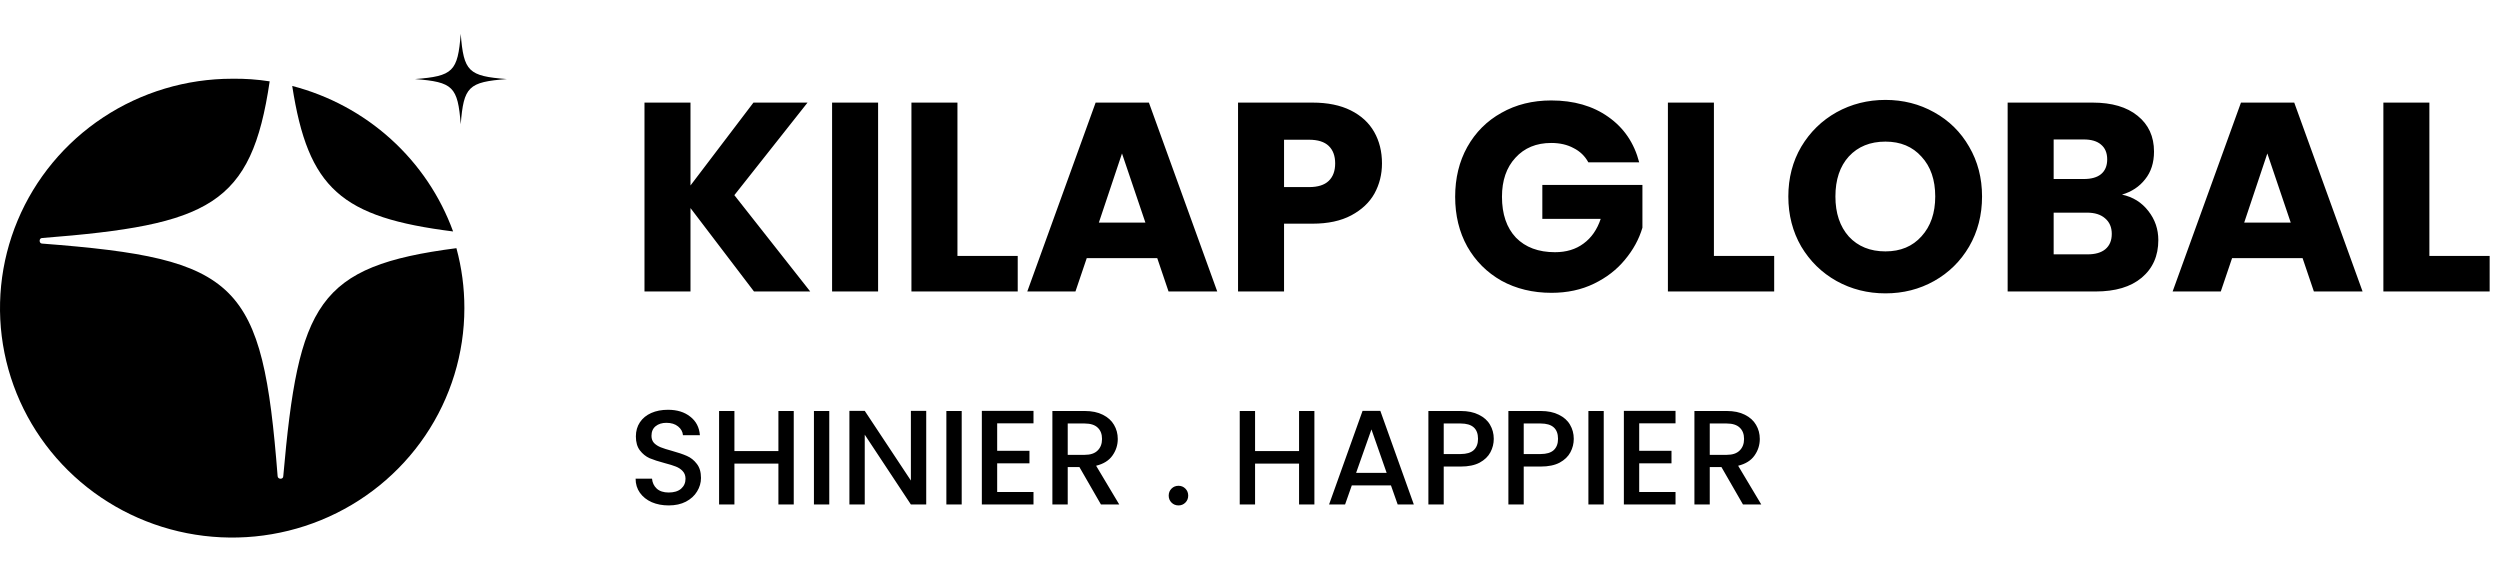
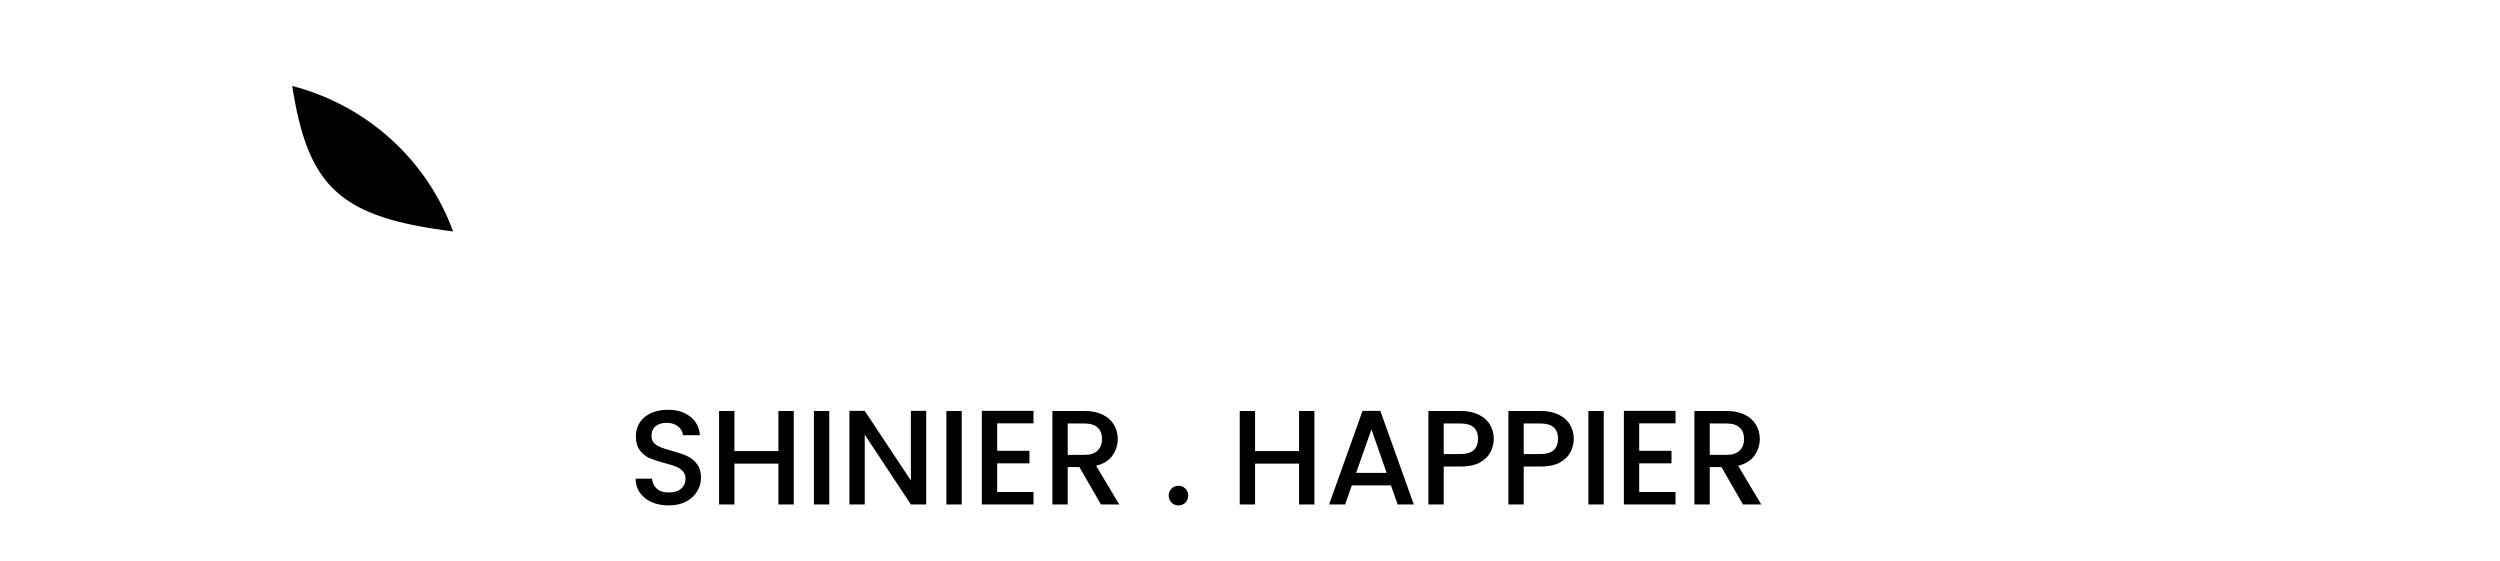
<svg xmlns="http://www.w3.org/2000/svg" width="223" height="50" viewBox="0 0 223 50" fill="none">
-   <path d="M67.256 26L61.592 18.56V26H57.488V9.152H61.592V16.544L67.208 9.152H72.032L65.504 17.408L72.272 26H67.256ZM78.326 9.152V26H74.222V9.152H78.326ZM85.404 22.832H90.781V26H81.3V9.152H85.404V22.832ZM103.226 23.024H96.938L95.93 26H91.634L97.73 9.152H102.482L108.578 26H104.234L103.226 23.024ZM102.17 19.856L100.082 13.688L98.018 19.856H102.17ZM123.273 14.576C123.273 15.552 123.049 16.448 122.601 17.264C122.153 18.064 121.465 18.712 120.537 19.208C119.609 19.704 118.457 19.952 117.081 19.952H114.537V26H110.433V9.152H117.081C118.425 9.152 119.561 9.384 120.489 9.848C121.417 10.312 122.113 10.952 122.577 11.768C123.041 12.584 123.273 13.52 123.273 14.576ZM116.769 16.688C117.553 16.688 118.137 16.504 118.521 16.136C118.905 15.768 119.097 15.248 119.097 14.576C119.097 13.904 118.905 13.384 118.521 13.016C118.137 12.648 117.553 12.464 116.769 12.464H114.537V16.688H116.769ZM141.68 14.48C141.376 13.92 140.936 13.496 140.36 13.208C139.8 12.904 139.136 12.752 138.368 12.752C137.04 12.752 135.976 13.192 135.176 14.072C134.376 14.936 133.976 16.096 133.976 17.552C133.976 19.104 134.392 20.32 135.224 21.2C136.072 22.064 137.232 22.496 138.704 22.496C139.712 22.496 140.56 22.24 141.248 21.728C141.952 21.216 142.464 20.48 142.784 19.52H137.576V16.496H146.504V20.312C146.2 21.336 145.68 22.288 144.944 23.168C144.224 24.048 143.304 24.76 142.184 25.304C141.064 25.848 139.8 26.12 138.392 26.12C136.728 26.12 135.24 25.76 133.928 25.04C132.632 24.304 131.616 23.288 130.88 21.992C130.16 20.696 129.8 19.216 129.8 17.552C129.8 15.888 130.16 14.408 130.88 13.112C131.616 11.8 132.632 10.784 133.928 10.064C135.224 9.328 136.704 8.96 138.368 8.96C140.384 8.96 142.08 9.448 143.456 10.424C144.848 11.4 145.768 12.752 146.216 14.48H141.68ZM152.881 22.832H158.257V26H148.777V9.152H152.881V22.832ZM168.183 26.168C166.599 26.168 165.143 25.8 163.815 25.064C162.503 24.328 161.455 23.304 160.671 21.992C159.903 20.664 159.519 19.176 159.519 17.528C159.519 15.88 159.903 14.4 160.671 13.088C161.455 11.776 162.503 10.752 163.815 10.016C165.143 9.28 166.599 8.912 168.183 8.912C169.767 8.912 171.215 9.28 172.527 10.016C173.855 10.752 174.895 11.776 175.647 13.088C176.415 14.4 176.799 15.88 176.799 17.528C176.799 19.176 176.415 20.664 175.647 21.992C174.879 23.304 173.839 24.328 172.527 25.064C171.215 25.8 169.767 26.168 168.183 26.168ZM168.183 22.424C169.527 22.424 170.599 21.976 171.399 21.08C172.215 20.184 172.623 19 172.623 17.528C172.623 16.04 172.215 14.856 171.399 13.976C170.599 13.08 169.527 12.632 168.183 12.632C166.823 12.632 165.735 13.072 164.919 13.952C164.119 14.832 163.719 16.024 163.719 17.528C163.719 19.016 164.119 20.208 164.919 21.104C165.735 21.984 166.823 22.424 168.183 22.424ZM189.282 17.36C190.258 17.568 191.042 18.056 191.634 18.824C192.226 19.576 192.522 20.44 192.522 21.416C192.522 22.824 192.026 23.944 191.034 24.776C190.058 25.592 188.69 26 186.93 26H179.082V9.152H186.666C188.378 9.152 189.714 9.544 190.674 10.328C191.65 11.112 192.138 12.176 192.138 13.52C192.138 14.512 191.874 15.336 191.346 15.992C190.834 16.648 190.146 17.104 189.282 17.36ZM183.186 15.968H185.874C186.546 15.968 187.058 15.824 187.41 15.536C187.778 15.232 187.962 14.792 187.962 14.216C187.962 13.64 187.778 13.2 187.41 12.896C187.058 12.592 186.546 12.44 185.874 12.44H183.186V15.968ZM186.21 22.688C186.898 22.688 187.426 22.536 187.794 22.232C188.178 21.912 188.37 21.456 188.37 20.864C188.37 20.272 188.17 19.808 187.77 19.472C187.386 19.136 186.85 18.968 186.162 18.968H183.186V22.688H186.21ZM205.39 23.024H199.102L198.094 26H193.798L199.894 9.152H204.646L210.742 26H206.398L205.39 23.024ZM204.334 19.856L202.246 13.688L200.182 19.856H204.334ZM216.701 22.832H222.077V26H212.597V9.152H216.701V22.832Z" fill="black" />
  <path d="M59.648 45.084C59.088 45.084 58.584 44.988 58.136 44.796C57.688 44.596 57.336 44.316 57.08 43.956C56.824 43.596 56.696 43.176 56.696 42.696H58.16C58.192 43.056 58.332 43.352 58.58 43.584C58.836 43.816 59.192 43.932 59.648 43.932C60.12 43.932 60.488 43.82 60.752 43.596C61.016 43.364 61.148 43.068 61.148 42.708C61.148 42.428 61.064 42.2 60.896 42.024C60.736 41.848 60.532 41.712 60.284 41.616C60.044 41.52 59.708 41.416 59.276 41.304C58.732 41.16 58.288 41.016 57.944 40.872C57.608 40.72 57.32 40.488 57.08 40.176C56.84 39.864 56.72 39.448 56.72 38.928C56.72 38.448 56.84 38.028 57.08 37.668C57.32 37.308 57.656 37.032 58.088 36.84C58.52 36.648 59.02 36.552 59.588 36.552C60.396 36.552 61.056 36.756 61.568 37.164C62.088 37.564 62.376 38.116 62.432 38.82H60.92C60.896 38.516 60.752 38.256 60.488 38.04C60.224 37.824 59.876 37.716 59.444 37.716C59.052 37.716 58.732 37.816 58.484 38.016C58.236 38.216 58.112 38.504 58.112 38.88C58.112 39.136 58.188 39.348 58.34 39.516C58.5 39.676 58.7 39.804 58.94 39.9C59.18 39.996 59.508 40.1 59.924 40.212C60.476 40.364 60.924 40.516 61.268 40.668C61.62 40.82 61.916 41.056 62.156 41.376C62.404 41.688 62.528 42.108 62.528 42.636C62.528 43.06 62.412 43.46 62.18 43.836C61.956 44.212 61.624 44.516 61.184 44.748C60.752 44.972 60.24 45.084 59.648 45.084ZM70.802 36.66V45H69.434V41.352H65.51V45H64.142V36.66H65.51V40.236H69.434V36.66H70.802ZM73.971 36.66V45H72.603V36.66H73.971ZM82.619 45H81.251L77.135 38.772V45H75.767V36.648H77.135L81.251 42.864V36.648H82.619V45ZM85.784 36.66V45H84.416V36.66H85.784ZM88.948 37.764V40.212H91.828V41.328H88.948V43.884H92.188V45H87.58V36.648H92.188V37.764H88.948ZM98.205 45L96.285 41.664H95.241V45H93.873V36.66H96.753C97.393 36.66 97.933 36.772 98.373 36.996C98.821 37.22 99.153 37.52 99.369 37.896C99.593 38.272 99.705 38.692 99.705 39.156C99.705 39.7 99.545 40.196 99.225 40.644C98.913 41.084 98.429 41.384 97.773 41.544L99.837 45H98.205ZM95.241 40.572H96.753C97.265 40.572 97.649 40.444 97.905 40.188C98.169 39.932 98.301 39.588 98.301 39.156C98.301 38.724 98.173 38.388 97.917 38.148C97.661 37.9 97.273 37.776 96.753 37.776H95.241V40.572ZM105.124 45.084C104.876 45.084 104.668 45 104.5 44.832C104.332 44.664 104.248 44.456 104.248 44.208C104.248 43.96 104.332 43.752 104.5 43.584C104.668 43.416 104.876 43.332 105.124 43.332C105.364 43.332 105.568 43.416 105.736 43.584C105.904 43.752 105.988 43.96 105.988 44.208C105.988 44.456 105.904 44.664 105.736 44.832C105.568 45 105.364 45.084 105.124 45.084ZM117.244 36.66V45H115.876V41.352H111.952V45H110.584V36.66H111.952V40.236H115.876V36.66H117.244ZM124.073 43.296H120.581L119.981 45H118.553L121.541 36.648H123.125L126.113 45H124.673L124.073 43.296ZM123.689 42.18L122.333 38.304L120.965 42.18H123.689ZM133.244 39.144C133.244 39.568 133.144 39.968 132.944 40.344C132.744 40.72 132.424 41.028 131.984 41.268C131.544 41.5 130.98 41.616 130.292 41.616H128.78V45H127.412V36.66H130.292C130.932 36.66 131.472 36.772 131.912 36.996C132.36 37.212 132.692 37.508 132.908 37.884C133.132 38.26 133.244 38.68 133.244 39.144ZM130.292 40.5C130.812 40.5 131.2 40.384 131.456 40.152C131.712 39.912 131.84 39.576 131.84 39.144C131.84 38.232 131.324 37.776 130.292 37.776H128.78V40.5H130.292ZM140.38 39.144C140.38 39.568 140.28 39.968 140.08 40.344C139.88 40.72 139.56 41.028 139.12 41.268C138.68 41.5 138.116 41.616 137.428 41.616H135.916V45H134.548V36.66H137.428C138.068 36.66 138.608 36.772 139.048 36.996C139.496 37.212 139.828 37.508 140.044 37.884C140.268 38.26 140.38 38.68 140.38 39.144ZM137.428 40.5C137.948 40.5 138.336 40.384 138.592 40.152C138.848 39.912 138.976 39.576 138.976 39.144C138.976 38.232 138.46 37.776 137.428 37.776H135.916V40.5H137.428ZM143.053 36.66V45H141.685V36.66H143.053ZM146.217 37.764V40.212H149.097V41.328H146.217V43.884H149.457V45H144.849V36.648H149.457V37.764H146.217ZM155.474 45L153.554 41.664H152.51V45H151.142V36.66H154.022C154.662 36.66 155.202 36.772 155.642 36.996C156.09 37.22 156.422 37.52 156.638 37.896C156.862 38.272 156.974 38.692 156.974 39.156C156.974 39.7 156.814 40.196 156.494 40.644C156.182 41.084 155.698 41.384 155.042 41.544L157.106 45H155.474ZM152.51 40.572H154.022C154.534 40.572 154.918 40.444 155.174 40.188C155.438 39.932 155.57 39.588 155.57 39.156C155.57 38.724 155.442 38.388 155.186 38.148C154.93 37.9 154.542 37.776 154.022 37.776H152.51V40.572Z" fill="black" />
  <path d="M40.416 20.646C39.27 17.495 37.364 14.666 34.864 12.405C32.364 10.144 29.345 8.517 26.066 7.667C27.487 16.846 30.445 19.389 40.416 20.646Z" fill="black" />
-   <path d="M25.267 42.484C25.267 42.776 24.794 42.776 24.765 42.484C23.404 25.119 21.332 23.073 3.758 21.728C3.462 21.728 3.462 21.231 3.758 21.231C18.699 20.062 22.427 18.308 24.055 7.257C22.949 7.084 21.83 7.006 20.711 7.023C16.615 7.023 12.611 8.223 9.205 10.472C5.799 12.721 3.144 15.917 1.577 19.656C0.009 23.395 -0.401 27.51 0.398 31.479C1.197 35.449 3.17 39.095 6.066 41.957C8.963 44.819 12.653 46.768 16.671 47.558C20.688 48.347 24.852 47.942 28.637 46.393C32.421 44.844 35.656 42.221 37.932 38.856C40.208 35.491 41.422 31.535 41.422 27.487C41.425 25.681 41.187 23.882 40.712 22.137C28.285 23.745 26.629 27.078 25.267 42.484Z" fill="black" />
-   <path d="M45.209 7.053C41.777 7.316 41.363 7.725 41.097 11.087C40.831 7.725 40.416 7.316 37.014 7.053C40.416 6.79 40.831 6.38 41.097 3.018C41.363 6.38 41.777 6.79 45.209 7.053Z" fill="black" />
</svg>